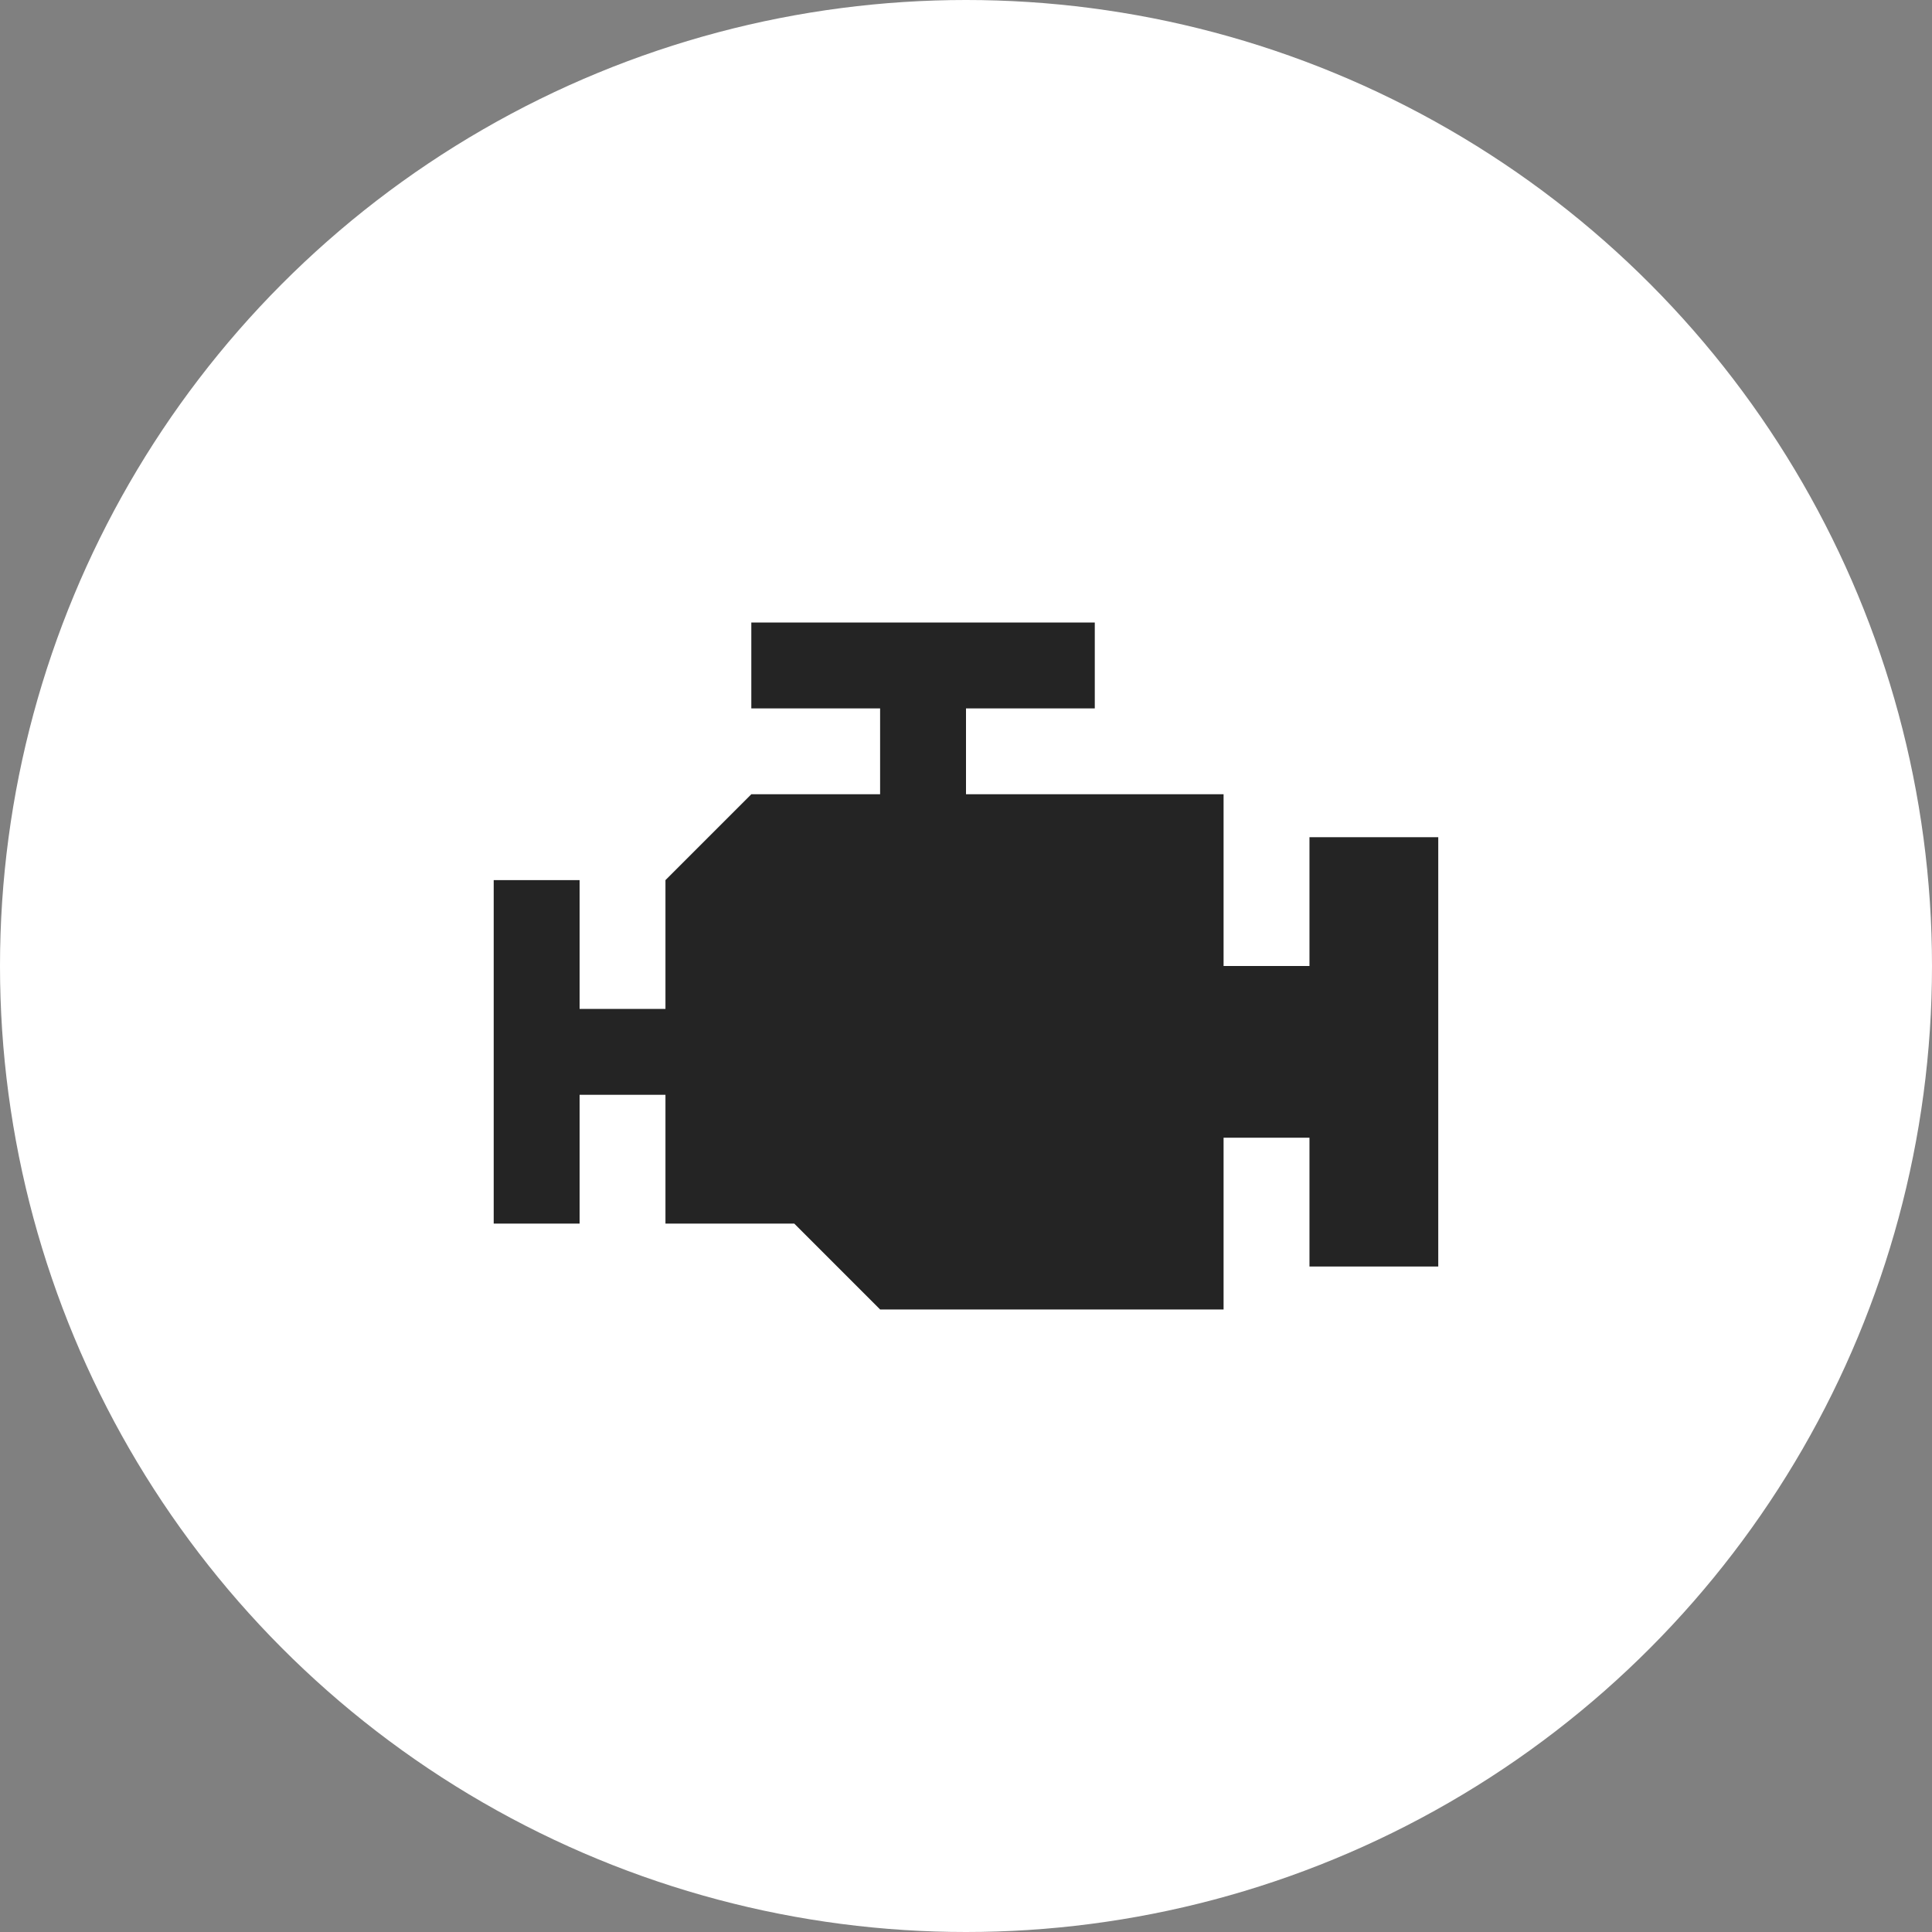
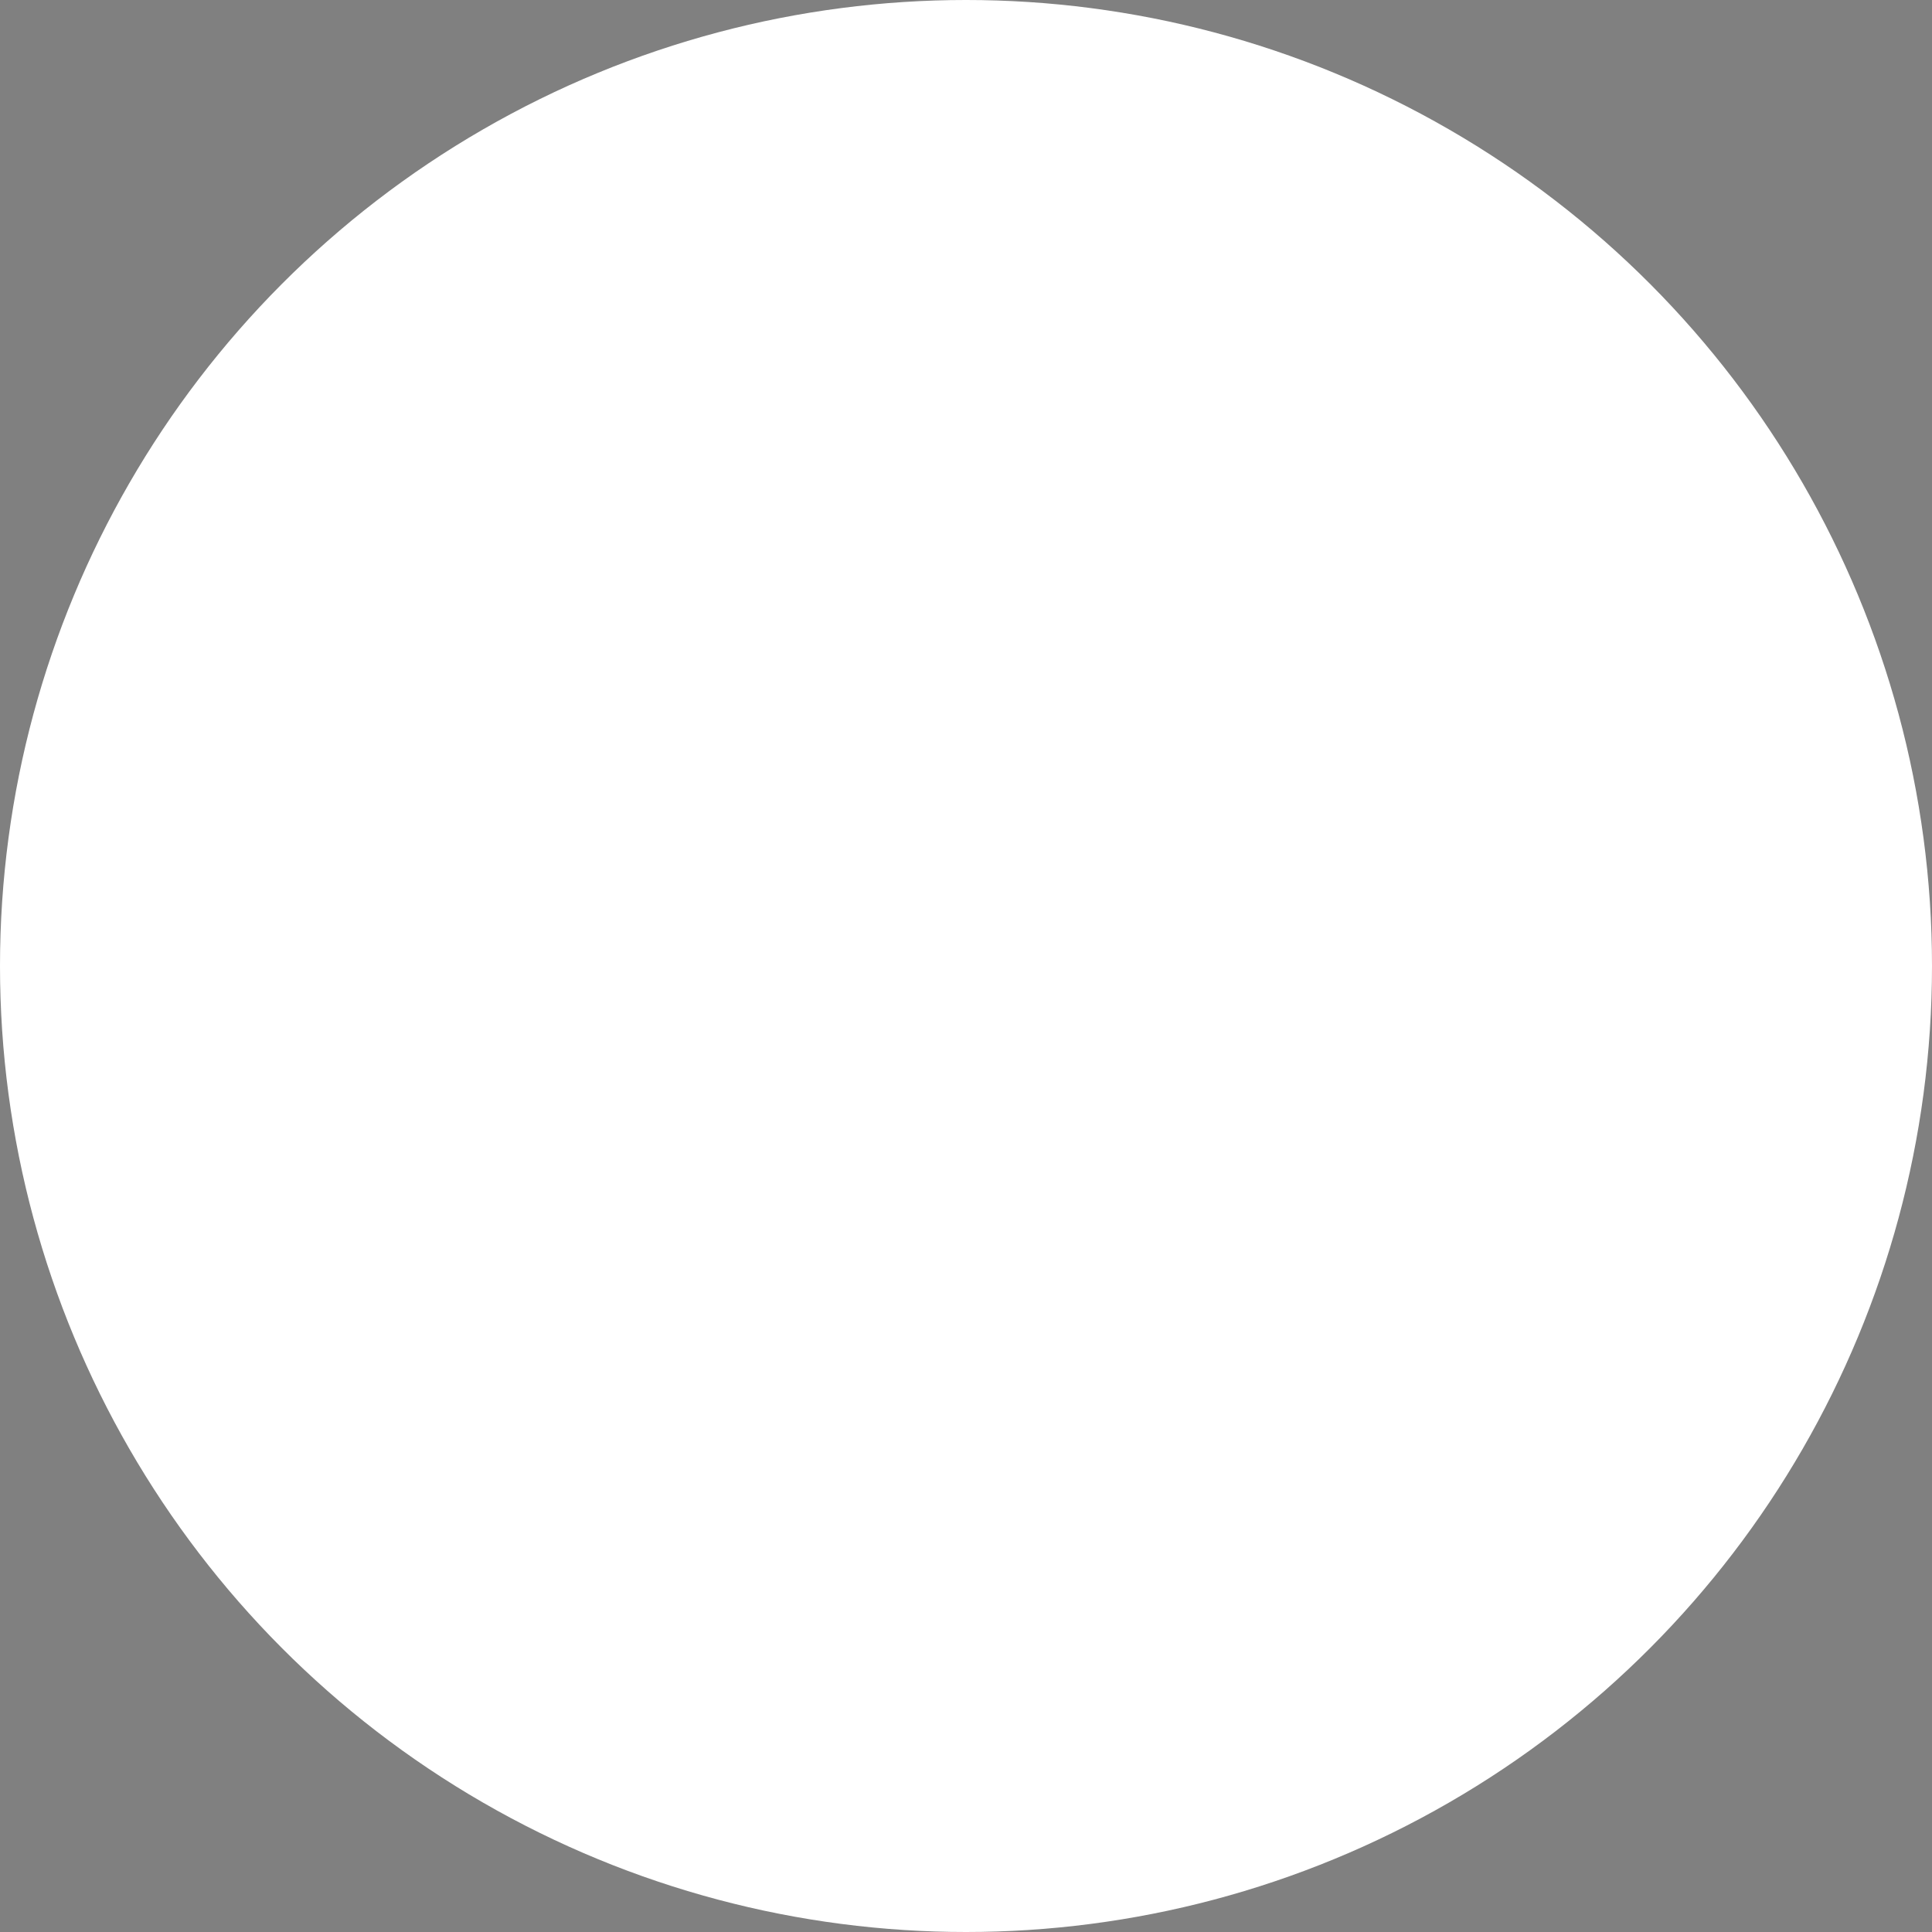
<svg xmlns="http://www.w3.org/2000/svg" width="50" height="50" viewBox="0 0 50 50" fill="none">
  <rect x="0" y="0" width="50" height="50" fill="#808080" stroke="none" />
  <circle cx="25" cy="25" r="25" fill="white" />
-   <path d="M19.444 16.111V18.333H22.777V20.555H19.444L17.222 22.777V26.111H15V22.777H12.777V31.666H15V28.333H17.222V31.666H20.555L22.777 33.889H31.666V29.444H33.889V32.778H37.222V21.666H33.889V25H31.666V20.555H25V18.333H28.333V16.111H19.444Z" fill="#242424" />
</svg>